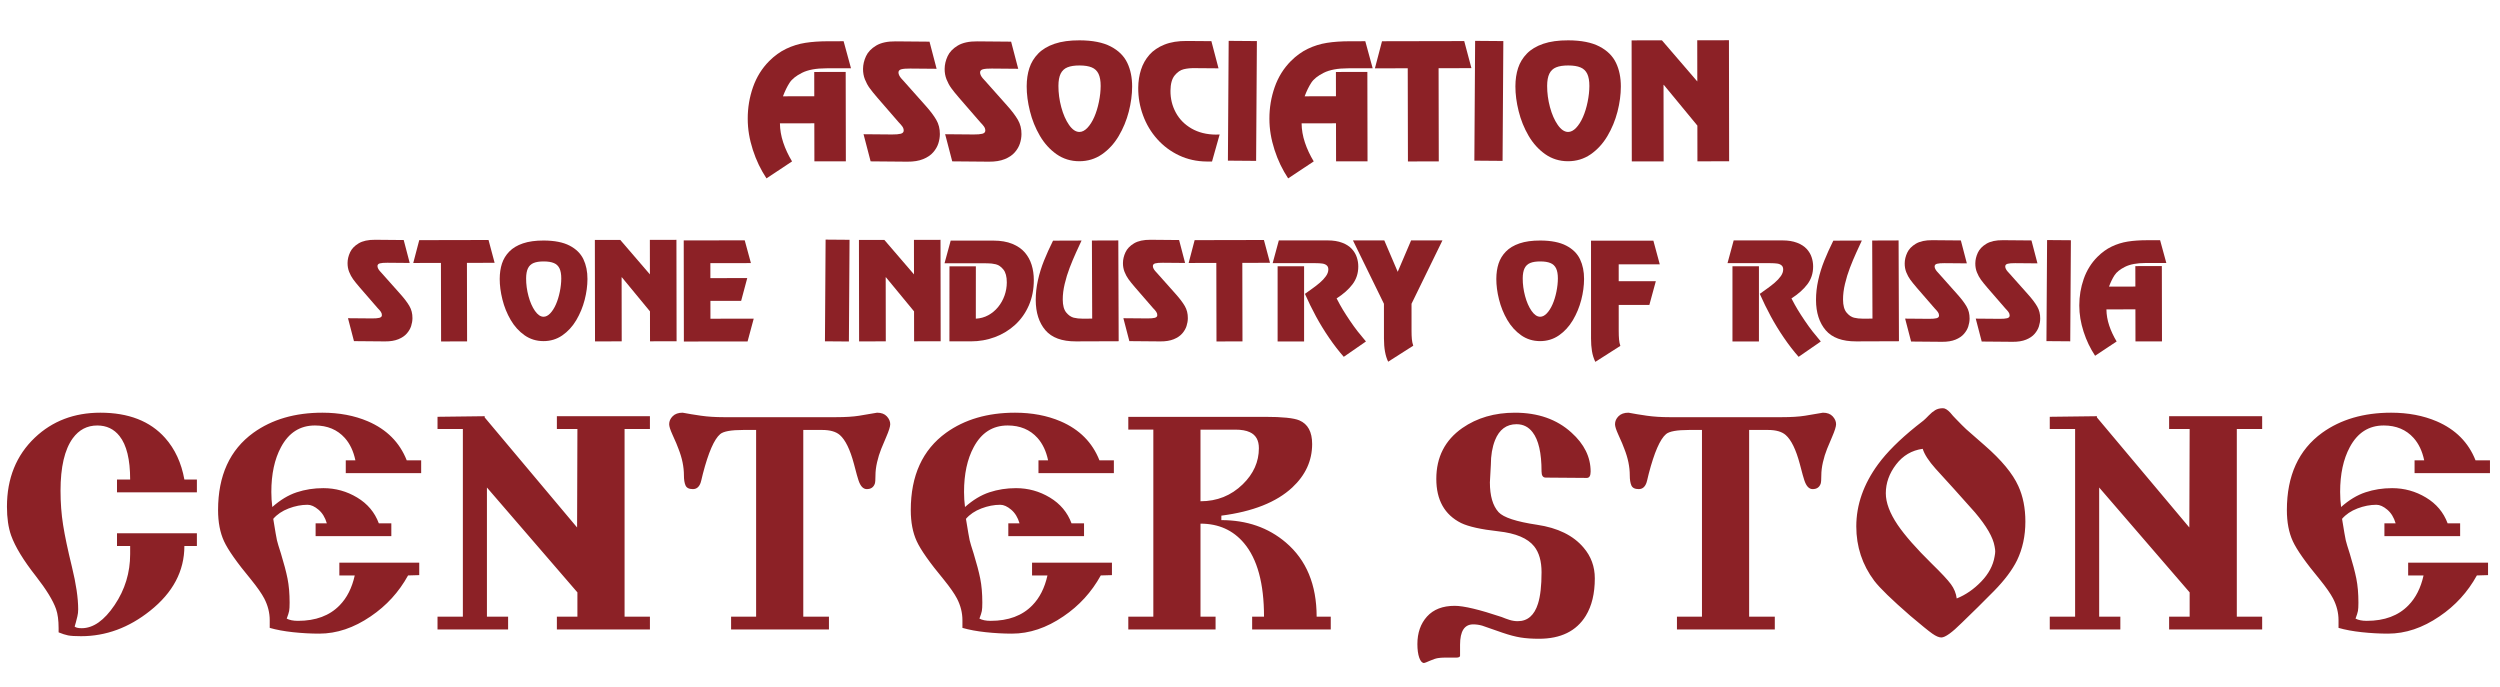
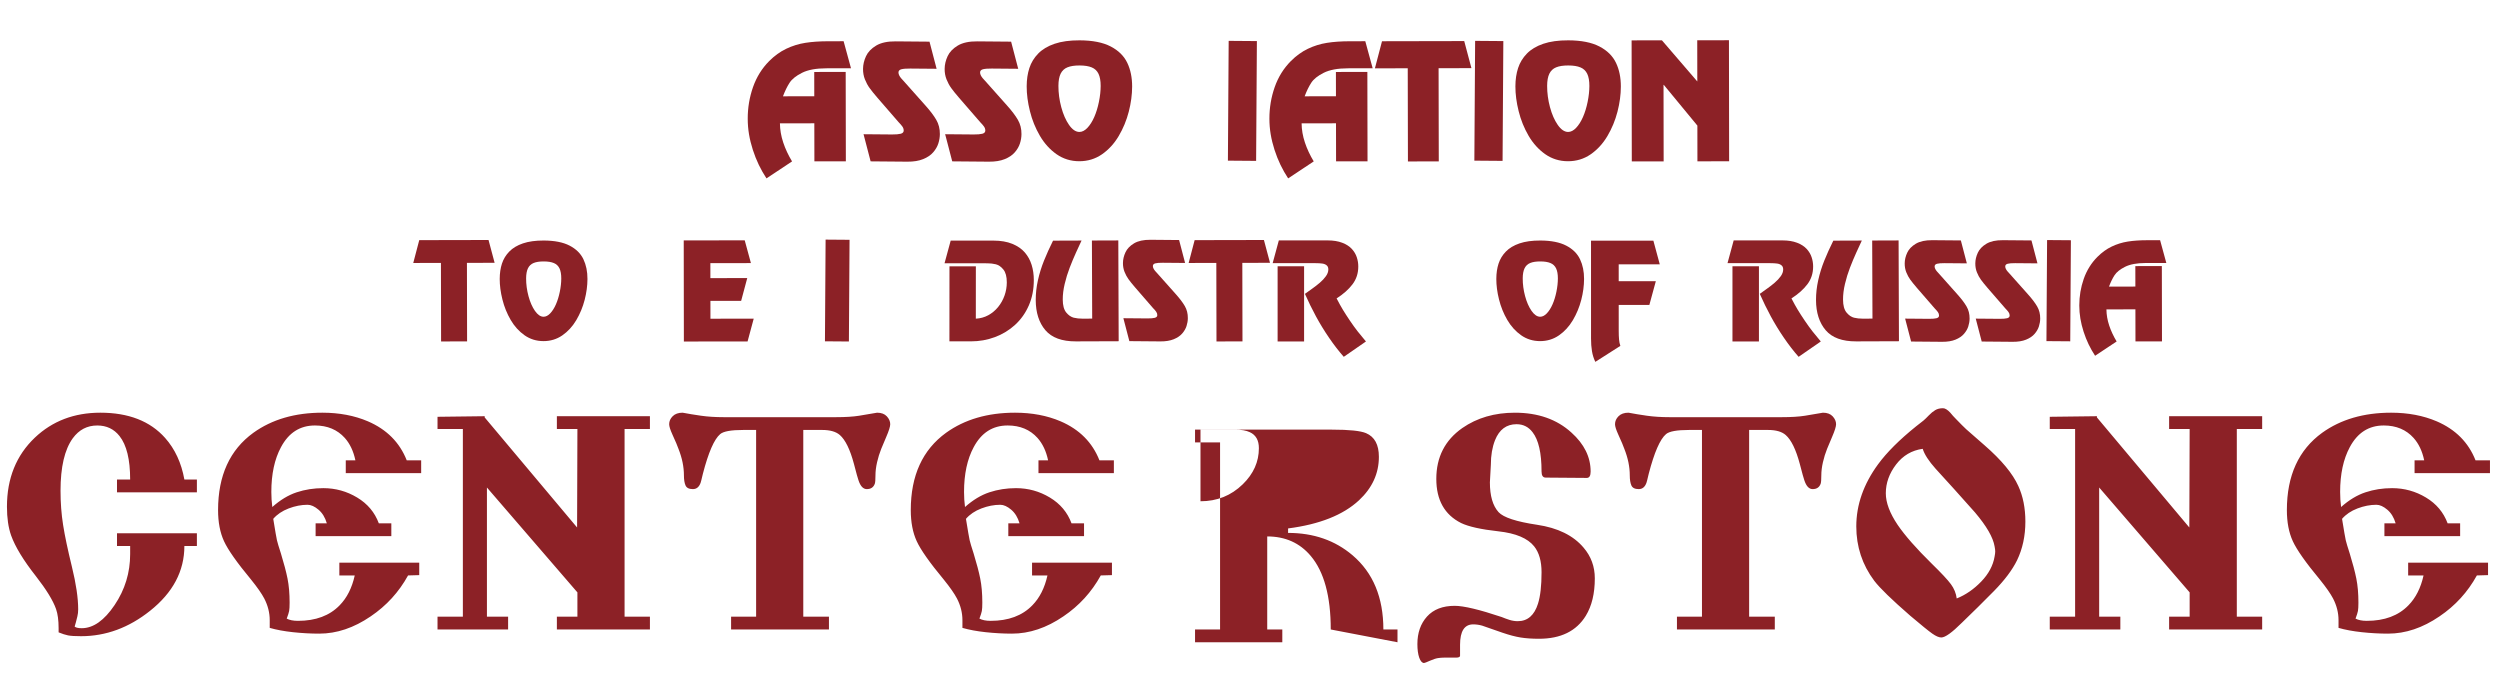
<svg xmlns="http://www.w3.org/2000/svg" xml:space="preserve" width="120mm" height="33mm" version="1.1" style="shape-rendering:geometricPrecision; text-rendering:geometricPrecision; image-rendering:optimizeQuality; fill-rule:evenodd; clip-rule:evenodd" viewBox="0 0 12000 3300">
  <defs>
    <style type="text/css"> .fil0 {fill:#8C2126;fill-rule:nonzero} </style>
  </defs>
  <g id="Слой_x0020_1">
    <g id="_2380039475040">
      <path class="fil0" d="M7966.89 1268.83l-197.11 0.05 0.03 80.98 178.13 -0.04 -30.98 113.75 -147.13 0.04 0.03 124.66c0,16.17 0.52,29.78 1.55,41.12 0.93,11.22 3.11,21.53 6.29,30.79l-120.12 76.7c-7.93,-16.28 -13.3,-33.49 -16.18,-51.62 -2.99,-18.14 -4.44,-38.02 -4.45,-59.76l-0.1 -470.35 299.31 -0.06 30.73 113.74z" />
      <path class="fil0" d="M7182.37 1337.91c0.09,-26.69 3.65,-50.94 10.71,-72.62 7.13,-21.76 18.8,-40.97 35.18,-57.8 16.38,-16.85 38.23,-29.9 65.5,-39.23 27.3,-9.26 60.54,-13.87 99.77,-13.74 51.79,0.17 93.27,8.31 124.46,24.55 31.18,16.24 53.19,38.09 66.21,65.5 13.04,27.41 19.43,58.94 19.32,94.68 -0.1,32.28 -4.55,65.66 -13.44,100.15 -8.88,34.51 -22.29,67.03 -40.21,97.35 -18.01,30.31 -40.37,54.67 -67.11,73.17 -26.77,18.42 -57.1,27.56 -90.78,27.45 -33.69,-0.11 -63.82,-9.46 -90.37,-28.03 -26.56,-18.68 -48.74,-43.16 -66.56,-73.6 -17.76,-30.44 -31.04,-63.22 -39.69,-98.16 -8.77,-34.93 -13.1,-68.17 -12.99,-99.67zm295.43 -1.22c0.06,-20.28 -2.82,-36.43 -8.53,-48.43 -5.8,-12.01 -14.76,-20.51 -26.9,-25.55 -12.16,-5.14 -28.37,-7.75 -48.67,-7.8 -20.28,-0.07 -36.51,2.42 -48.7,7.48 -12.18,4.96 -21.17,13.41 -27.06,25.39 -5.79,11.97 -8.78,28.07 -8.85,48.36 -0.09,28.31 3.7,56.81 11.34,85.25 7.63,28.5 18.06,52.12 31.01,70.84 13.05,18.73 26.89,28.12 41.41,28.17 10.85,0.02 21.53,-5.42 31.86,-16.22 10.31,-10.83 19.51,-25.23 27.4,-43.14 7.89,-17.9 14.09,-38.15 18.68,-60.6 4.6,-22.43 6.93,-43.65 7.01,-63.75z" />
-       <path class="fil0" d="M6775.33 1458.12l0.05 129.31c0.01,16.2 0.52,29.7 1.56,40.53 0.94,10.93 3.22,21.35 6.62,31.45l-120.31 76.77c-13.51,-27.21 -20.24,-64.34 -20.25,-111.46l-0.08 -166.53 -148.72 -304.13 150.44 -0.07 64.42 150.72 64.28 -150.78 150.45 -0.06 -148.46 304.25z" />
      <polygon class="fil0" points="8442.89,1639.08 8315.81,1639.07 8315.83,1277.92 8442.91,1277.92 " />
      <path class="fil0" d="M8555.66 1153.93c27.31,0 50.67,3.77 70.06,11.19 19.4,7.43 34.73,17.22 46.02,29.4 11.19,12.18 19.2,25.54 24.05,40.18 4.84,14.55 7.22,29.4 7.22,44.54 0,32.86 -9.41,61.46 -28.12,85.9 -18.7,24.55 -44.05,46.91 -75.92,67.2 10.99,21.28 20.99,39.31 30,54.24 9,14.86 20.08,32.07 33.34,51.77 13.27,19.6 25.74,37.02 37.6,52.15 11.98,15.15 25.25,31.38 39.89,48.61l-106.4 73.62c-24.16,-27.41 -47.71,-57.9 -70.56,-91.35 -22.96,-33.46 -43.84,-67.7 -62.84,-102.64 -18.9,-35.04 -36.61,-71.07 -53.04,-108.19 12.17,-8.91 24.15,-17.52 35.84,-25.72 11.76,-8.22 23.54,-17.42 35.62,-27.72 11.97,-10.18 21.77,-20.78 29.4,-31.56 7.63,-10.79 11.48,-21.58 11.48,-32.17 0,-8.91 -2.77,-15.64 -8.31,-19.99 -5.44,-4.45 -12.57,-7.32 -21.29,-8.42 -8.7,-1.18 -19.29,-1.78 -31.66,-1.78l-205.96 -0.01 29.6 -109.27 233.98 0.02z" />
      <path class="fil0" d="M5369.63 1637.91l-205.31 0.73c-66.91,0.23 -115.74,-17.65 -146.47,-53.67 -30.63,-36.12 -46.11,-84.23 -46.32,-144.63 -0.11,-31.39 3.43,-63.29 10.62,-95.49 7.19,-32.2 16.94,-63.53 29.19,-93.97 12.21,-30.35 26.62,-62.28 43.28,-95.71l136.81 -0.49c-7.26,15.62 -16.16,35 -26.75,58.13 -10.48,23.04 -20.56,47.16 -30.24,72.38 -9.68,25.19 -17.69,51.09 -23.91,77.66 -6.32,26.47 -9.38,51.65 -9.3,75.35 0.1,27.73 5.69,48.34 16.71,61.83 11.1,13.48 23.07,21.72 36.11,24.94 13.04,3.1 26.66,4.64 40.98,4.59l47.48 -0.17 -1.34 -374.89 126.73 -0.45 1.73 483.86z" />
      <path class="fil0" d="M4557.22 1638.46l0.23 -360.02 126.68 0.09 -0.16 251.08c21.61,-1.17 41.45,-6.58 59.6,-16.44 18.06,-9.85 33.86,-22.96 47.28,-39.33 13.33,-16.38 23.7,-34.81 30.92,-55.23 7.21,-20.41 10.88,-41.43 10.89,-63.05 0.02,-27.71 -5.49,-48.33 -16.44,-61.86 -10.94,-13.53 -23.07,-21.82 -36.09,-25.08 -13.13,-3.17 -26.84,-4.76 -41.04,-4.76l-205.31 -0.13 29.56 -108.9 205.61 0.12c34.74,0.03 64.62,5.18 89.77,15.35 25.15,10.28 45.18,24.01 60.15,41.28 14.89,17.27 25.94,37.12 32.92,59.72 7,22.48 10.53,46.95 10.52,73.11 -0.03,44.68 -8.05,85.33 -23.95,121.72 -15.91,36.4 -37.83,67.37 -65.87,93 -27.93,25.63 -60.21,45.25 -96.73,58.94 -36.6,13.7 -75.08,20.48 -115.53,20.45l-103.01 -0.06z" />
      <polygon class="fil0" points="3604.41,1262.85 3409.77,1263.13 3409.86,1334.99 3586.78,1334.76 3557.53,1444.09 3410.03,1444.28 3410.13,1529.83 3617.84,1529.54 3588.39,1638.88 3282.58,1639.3 3281.91,1153.99 3574.66,1153.59 " />
      <polygon class="fil0" points="8299.84,774.11 8147.64,774.33 8147.39,602.83 7986.36,407.49 7984.94,407.5 7985.51,774.58 7832.6,774.82 7831.71,193.8 7977.26,193.58 8147.06,391.02 8146.76,193.31 8298.96,193.08 " />
      <polygon class="fil0" points="7062.88,327.08 6905.24,327.41 6906.14,774.65 6758.06,774.97 6757.17,327.71 6599.54,328.05 6633.65,197.97 7028.26,197.15 " />
      <polygon class="fil0" points="6029.39,772.21 5893.95,771.14 5897.64,196.12 6033.06,197.2 " />
-       <path class="fil0" d="M5817.74 775.45l-25.82 -0.2c-47.5,-0.37 -91.51,-10.14 -132.04,-29.2 -40.64,-19.06 -75.68,-45.26 -105.35,-78.5 -29.69,-33.23 -52.37,-71.25 -67.96,-114.03 -15.69,-42.68 -23.37,-86.82 -23.02,-132.43 0.25,-30.67 4.7,-59.39 13.29,-86.43 8.58,-26.93 22.08,-50.86 40.39,-71.71 18.32,-20.72 42.49,-37.15 72.42,-48.94 29.9,-11.91 65.55,-17.66 106.92,-17.33l118.11 0.92 34.23 130.41 -118.23 -0.93c-16.97,-0.13 -33.25,1.62 -48.84,5.27 -15.59,3.78 -30.04,13.57 -43.25,29.61 -13.22,16.05 -20,40.64 -20.26,73.76 -0.29,37.59 8.15,72.43 25.47,104.4 17.21,32.08 42.46,57.63 75.67,76.86 33.22,19.11 72.39,28.85 117.17,29.19 3.07,-0.2 5.79,-0.3 8.14,-0.4 2.49,-0.11 5.67,-0.19 9.56,-0.17l-36.6 129.85z" />
      <path class="fil0" d="M4495.72 330.17l-127.01 -1.11c-19.07,-0.16 -33.2,1.01 -42.29,3.41 -9.09,2.51 -13.72,7.53 -13.79,15.05 -0.03,4.6 1.09,9.33 3.52,14.17 2.32,4.84 5.46,9.45 9.31,13.96 3.83,4.4 7.57,8.55 11.31,12.47l104.67 117.56c23.2,25.87 40.77,48.97 52.49,69.2 11.83,20.23 17.64,43.24 17.4,69.02 -0.13,14.95 -2.61,29.76 -7.33,44.55 -4.71,14.79 -12.85,28.96 -24.5,42.39 -11.54,13.56 -27.77,24.48 -48.43,32.89 -20.56,8.42 -46.03,12.55 -76.16,12.28l-175.95 -1.53 -33.95 -130.24 136.77 1.19c18.13,0.16 32.03,-1.01 41.58,-3.41 9.57,-2.51 14.31,-7.52 14.38,-15.06 0.07,-7.19 -2.12,-13.8 -6.41,-19.71 -4.32,-6.04 -10.25,-13.04 -18.07,-20.88l-101.28 -116.82c-16.55,-19.22 -29.24,-34.87 -37.95,-47.07 -8.73,-12.08 -16.26,-26.03 -22.48,-41.64 -6.1,-15.47 -9.14,-32.32 -8.97,-50.21 0.16,-20.49 4.94,-40.81 14.29,-60.97 9.36,-20.16 25.64,-37.09 48.71,-50.91 23.19,-13.8 54.33,-20.59 93.65,-20.24l162.42 1.42 34.07 130.24z" />
      <path class="fil0" d="M4060.06 774.27l-150.98 0.28 -0.33 -182.74 -165.1 0.31c0.29,30.33 5.53,60.89 15.81,91.8 10.28,30.92 24.46,61.11 42.38,90.82l-122.73 81.48c-13.55,-20.55 -25.82,-42.29 -36.81,-64.85 -10.85,-22.55 -20.42,-46.63 -28.7,-72.25 -8.17,-25.63 -14.33,-50.54 -18.36,-74.75 -4.05,-24.22 -6.09,-49.15 -6.14,-74.54 -0.1,-52.68 8.39,-103.14 25.36,-151.74 17.07,-48.47 42.98,-90.15 77.83,-125.14 25.25,-25.33 52.49,-45 81.74,-58.93 29.26,-13.93 59.68,-23.4 91.55,-28.4 31.73,-5 68.29,-7.53 109.69,-7.61l74.08 -0.13 35.4 129.75 -118.64 0.21c-49.16,0.09 -87.94,7.34 -116.37,21.62 -28.56,14.28 -48.51,30.31 -59.89,47.96 -11.49,17.66 -22.03,39.32 -31.63,64.85l150.28 -0.28 -0.21 -116.52 150.98 -0.28 0.79 429.08z" />
-       <path class="fil0" d="M945.06 2363.09l-383.48 0 0 -61.39 63.15 0c0,-96.18 -16.95,-165.76 -51.08,-208.73 -26.7,-33.77 -62.38,-50.65 -106.78,-50.65 -48.51,0 -87.53,20.46 -117.56,61.39 -39.27,54.23 -58.78,138.13 -58.78,251.71 0,57.3 4.11,112.04 12.33,164.22 8.21,52.18 22.33,119.21 42.35,201.06 20.02,81.86 30.03,149.9 30.03,204.13 0,12.28 -1.29,23.53 -3.85,33.77 -2.57,10.23 -4.88,19.44 -6.93,27.62l-6.16 21.49c6.16,5.11 17.45,7.67 33.88,7.67 55.44,0 108.06,-37.09 157.85,-111.02 49.8,-73.92 74.7,-155.52 74.7,-244.8 0,-17.65 0,-30.44 0,-38.62l-63.15 0 0 -61.39 383.48 0 0 61.39 -60.07 0c0,120.22 -54.92,223.82 -164.78,311.05 -101.64,81.09 -212.01,121.76 -331.11,121.76 -28.75,0 -49.54,-1.28 -62.37,-3.83 -12.84,-2.56 -27.98,-7.42 -45.43,-14.59l0 -19.95c0,-37.86 -4.11,-68.55 -12.33,-92.09 -14.37,-40.92 -46.71,-93.62 -97.02,-158.08 -59.55,-75.72 -99.08,-140.69 -118.58,-194.92 -13.35,-37.86 -20.02,-83.9 -20.02,-138.13 0,-136.09 44.66,-246.59 133.98,-331.52 84.19,-79.81 188.91,-119.71 314.17,-119.71 135.53,0 239.22,40.41 311.09,121.25 47.23,53.2 78.03,119.71 92.4,199.52l60.07 0 0 61.39zm569.81 148.88l53.91 0c-8.22,-28.14 -21.56,-49.88 -40.05,-65.49 -18.48,-15.6 -35.93,-23.53 -52.36,-23.53 -29.77,0 -60.06,5.88 -90.86,17.65 -30.8,11.77 -55.44,28.39 -73.92,49.88 9.24,57.04 15.14,91.32 17.71,102.58 2.56,11.25 8.98,32.48 19.25,64.2 14.37,46.81 24.9,86.97 31.57,119.97 6.67,33.26 10.01,71.88 10.01,115.63 0,18.41 -0.77,31.71 -2.31,39.9 -1.54,8.18 -5.39,20.21 -11.55,36.58 13.35,7.16 31.31,10.74 53.9,10.74 85.22,0 151.95,-24.81 200.21,-74.69 34.91,-35.56 59.03,-83.39 72.38,-143.25l-73.92 0 0 -61.39 383.47 0 0 59.85 -53.64 1.54c-43.9,79.81 -103.7,145.3 -179.42,196.46 -80.85,55.25 -162.99,82.87 -246.92,82.87 -40.81,0 -82.91,-2.3 -125.77,-6.9 -42.87,-4.61 -80.09,-11.51 -111.91,-20.72 0,-16.37 0,-28.65 0,-36.84 0,-35.81 -8.73,-70.34 -26.18,-104.11 -12.32,-23.53 -33.37,-53.72 -63.15,-90.55 -67.76,-81.6 -111.14,-143.25 -130.13,-184.69 -18.99,-41.18 -28.49,-91.06 -28.49,-149.39 0,-165.5 56.47,-289.05 169.4,-370.91 89.33,-64.2 199.7,-96.43 331.12,-96.43 81.11,0 154,13.81 218.68,41.44 90.35,38.88 152.47,101.29 186.35,187.24l69.3 0 0 61.39 -361.91 0 0 -61.39 46.2 0c-9.24,-44 -26.18,-79.81 -50.82,-107.43 -35.94,-39.91 -83.68,-59.86 -143.22,-59.86 -71.87,0 -126.29,34.79 -163.25,104.36 -30.8,57.3 -46.2,128.93 -46.2,214.88 0,24.55 1.54,48.6 4.62,72.13 37.99,-33.76 77,-57.3 117.04,-70.6 40.04,-13.3 82.65,-19.95 127.83,-19.95 58.52,0 112.68,15.09 162.47,45.02 49.8,29.93 84.45,71.11 103.95,123.81l60.07 0 0 61.39 -363.46 0 0 -61.39zm811.61 -508.28l443.53 528.23 1.55 -472.72 -98.57 0 0 -61.39 446.62 0 0 61.39 -121.67 0 0 900.93 121.67 0 0 61.39 -446.62 0 0 -61.39 98.57 0 0 -116.65 -434.3 -503.41 0 620.06 101.64 0 0 61.39 -338.81 0 0 -61.39 121.67 0 0 -900.93 -121.67 0 0 -58.58 226.39 -2.81 0 5.88zm1302.88 956.44l0 -896.32 -61.6 0c-58.52,0 -95.48,6.65 -110.88,19.95 -28.75,24.3 -56.47,87.99 -83.16,190.83 -6.16,26.34 -9.76,40.67 -10.78,42.71 -7.19,20.21 -19.51,30.44 -36.97,30.44 -18.48,0 -30.28,-5.88 -35.42,-17.65 -5.13,-11.76 -7.7,-27.88 -7.7,-48.34 0,-40.93 -8.73,-83.39 -26.18,-127.39 -4.11,-12.28 -13.86,-35.3 -29.26,-69.07 -10.27,-22.51 -15.4,-38.88 -15.4,-49.11 0,-14.33 5.65,-27.12 16.94,-38.37 11.29,-11.26 27.21,-16.88 47.74,-16.88 26.7,5.11 56.21,9.97 88.55,14.58 32.35,4.6 68.54,6.9 108.58,6.9l52.36 0 434.29 0 52.37 0c45.17,0 82.13,-2.3 110.88,-6.9 28.75,-4.61 57.49,-9.47 86.24,-14.58 20.54,0 36.19,5.88 46.97,17.65 10.78,11.76 16.17,24.3 16.17,37.6 0,11.25 -6.41,31.72 -19.25,61.39 -12.83,29.67 -20.79,48.6 -23.87,56.79 -8.21,20.46 -14.88,41.95 -20.02,64.46 -5.13,22.51 -7.7,43.49 -7.7,62.93 0,20.46 -1.02,33.76 -3.08,39.9 -6.16,17.4 -18.99,26.09 -38.5,26.09 -17.45,0 -30.8,-14.32 -40.04,-42.71 -3.08,-8.19 -10.27,-34.03 -21.56,-77.77 -18.48,-69.32 -41.07,-115.62 -67.76,-139.15 -18.48,-16.12 -46.72,-24.3 -84.71,-24.3l-27.72 0 -63.14 0 0 896.32 123.21 0 0 61.39 -469.72 0 0 -61.39 120.12 0zm1210.48 -448.16l53.9 0c-8.21,-28.14 -21.56,-49.88 -40.04,-65.49 -18.48,-15.6 -35.93,-23.53 -52.36,-23.53 -29.77,0 -60.06,5.88 -90.86,17.65 -30.8,11.77 -55.44,28.39 -73.92,49.88 9.24,57.04 15.14,91.32 17.71,102.58 2.56,11.25 8.98,32.48 19.25,64.2 14.37,46.81 24.9,86.97 31.57,119.97 6.67,33.26 10.01,71.88 10.01,115.63 0,18.41 -0.77,31.71 -2.31,39.9 -1.54,8.18 -5.39,20.21 -11.55,36.58 13.35,7.16 31.31,10.74 53.9,10.74 85.22,0 151.95,-24.81 200.21,-74.69 34.9,-35.56 59.03,-83.39 72.38,-143.25l-73.92 0 0 -61.39 383.47 0 0 59.85 -53.65 1.54c-43.89,79.81 -103.69,145.3 -179.41,196.46 -80.85,55.25 -162.99,82.87 -246.92,82.87 -40.81,0 -82.91,-2.3 -125.77,-6.9 -42.87,-4.61 -80.09,-11.51 -111.91,-20.72 0,-16.37 0,-28.65 0,-36.84 0,-35.81 -8.73,-70.34 -26.18,-104.11 -12.33,-23.53 -33.37,-53.72 -63.15,-90.55 -67.76,-81.6 -111.14,-143.25 -130.13,-184.69 -18.99,-41.18 -28.49,-91.06 -28.49,-149.39 0,-165.5 56.47,-289.05 169.4,-370.91 89.33,-64.2 199.7,-96.43 331.11,-96.43 81.11,0 154.01,13.81 218.69,41.44 90.35,38.88 152.47,101.29 186.35,187.24l69.3 0 0 61.39 -361.91 0 0 -61.39 46.2 0c-9.24,-44 -26.18,-79.81 -50.82,-107.43 -35.94,-39.91 -83.68,-59.86 -143.23,-59.86 -71.87,0 -126.28,34.79 -163.24,104.36 -30.8,57.3 -46.2,128.93 -46.2,214.88 0,24.55 1.54,48.6 4.62,72.13 37.98,-33.76 77,-57.3 117.04,-70.6 40.04,-13.3 82.65,-19.95 127.82,-19.95 58.53,0 112.68,15.09 162.48,45.02 49.79,29.93 84.45,71.11 103.95,123.81l60.07 0 0 61.39 -363.46 0 0 -61.39zm1547.75 509.55l-377.31 0 0 -61.39 56.98 0c0,-159.62 -32.08,-277.29 -95.99,-353 -52.62,-62.42 -122.18,-93.63 -208.94,-93.63l0 446.63 72.39 0 0 61.39 -418.9 0 0 -61.39 120.13 0 0 -897.86 -120.13 0 0 -61.39 657.6 0c82.14,0 136.55,5.63 163.25,16.88 41.07,17.4 61.6,55.25 61.6,113.58 0,79.81 -31.83,149.38 -95.48,208.73 -75.98,70.6 -189.43,115.62 -340.35,135.06l0 21.49c122.17,0 225.36,35.81 309.55,107.44 98.56,83.9 147.84,202.59 147.84,356.07l67.76 0 0 61.39zm-344.97 -870.23c0,-37.86 -14.37,-63.44 -43.38,-76.74 -17.45,-8.19 -40.81,-12.28 -69.55,-12.28l-167.36 0 0 343.8c79.57,0 147.08,-27.12 202.78,-81.35 51.59,-50.13 77.51,-107.95 77.51,-173.43zm1573.93 142.74l-197.12 -1.54c-13.35,0 -20.02,-9.72 -20.02,-29.16 0,-89.02 -14.38,-151.95 -43.12,-188.78 -19.51,-25.58 -45.18,-38.37 -77.01,-38.37 -48.25,0 -82.65,25.58 -103.18,76.74 -13.35,33.76 -20.02,73.16 -20.02,118.18l-4.62 84.41c0,64.46 13.86,112.04 41.58,142.74 23.61,25.58 85.21,45.79 184.81,60.62 99.59,14.84 174.02,51.42 223.3,109.74 35.94,41.95 53.9,91.07 53.9,147.34 0,72.65 -14.37,132.51 -43.12,179.57 -45.17,73.68 -120.12,110.51 -224.84,110.51 -33.89,0 -63.4,-2.05 -88.56,-6.14 -25.15,-4.09 -54.16,-11.77 -87.01,-23.02 -32.85,-11.26 -65.2,-22.51 -97.02,-33.77 -14.38,-4.09 -28.75,-6.13 -43.13,-6.13 -42.09,0 -63.14,32.74 -63.14,97.97l0 52.69c0,5.88 -6.67,8.95 -19.76,8.95 -4.11,0 -12.84,0 -26.44,0 -13.6,0 -24.13,0 -31.06,0 -9.24,0 -18.73,0.77 -29,2.31 -10.01,1.53 -22.84,5.88 -38.76,12.79 -15.66,7.16 -24.9,10.48 -27.98,10.74 -8.98,-0.26 -16.68,-8.44 -22.84,-25.32 -5.9,-16.89 -8.98,-38.63 -8.98,-65.23 0,-54.23 15.4,-98.23 46.2,-132.51 31.06,-34.27 75.2,-51.41 132.96,-51.41 43.12,0 118.32,17.9 225.36,53.71 12.32,5.12 24.89,9.73 37.73,13.82 13.09,4.09 26.18,6.14 39.53,6.14 47.22,0 79.82,-28.14 97.28,-84.42 11.29,-35.81 16.94,-85.95 16.94,-150.41 0,-53.2 -11.81,-94.64 -35.43,-124.32 -31.05,-38.88 -88.03,-62.92 -171.45,-72.13 -83.42,-9.21 -143.23,-22.51 -179.42,-39.91 -79.31,-39.9 -118.84,-110.5 -118.84,-211.8 0,-104.37 41.58,-185.71 124.74,-244.03 70.85,-49.12 155.04,-73.67 252.57,-73.67 110.89,0 201.24,31.72 271.05,95.16 61.6,55.25 92.4,117.66 92.4,187.24 0,20.46 -6.16,30.7 -18.48,30.7zm552.88 666.1l0 -896.32 -61.6 0c-58.52,0 -95.48,6.65 -110.88,19.95 -28.75,24.3 -56.47,87.99 -83.17,190.83 -6.16,26.34 -9.75,40.67 -10.78,42.71 -7.18,20.21 -19.51,30.44 -36.96,30.44 -18.48,0 -30.29,-5.88 -35.42,-17.65 -5.13,-11.76 -7.7,-27.88 -7.7,-48.34 0,-40.93 -8.73,-83.39 -26.18,-127.39 -4.11,-12.28 -13.86,-35.3 -29.26,-69.07 -10.27,-22.51 -15.4,-38.88 -15.4,-49.11 0,-14.33 5.64,-27.12 16.94,-38.37 11.29,-11.26 27.21,-16.88 47.74,-16.88 26.69,5.11 56.21,9.97 88.55,14.58 32.34,4.6 68.53,6.9 108.58,6.9l52.36 0 434.29 0 52.36 0c45.18,0 82.14,-2.3 110.89,-6.9 28.75,-4.61 57.49,-9.47 86.24,-14.58 20.53,0 36.19,5.88 46.97,17.65 10.78,11.76 16.17,24.3 16.17,37.6 0,11.25 -6.41,31.72 -19.25,61.39 -12.83,29.67 -20.79,48.6 -23.87,56.79 -8.21,20.46 -14.89,41.95 -20.02,64.46 -5.13,22.51 -7.7,43.49 -7.7,62.93 0,20.46 -1.03,33.76 -3.08,39.9 -6.16,17.4 -18.99,26.09 -38.5,26.09 -17.45,0 -30.8,-14.32 -40.04,-42.71 -3.08,-8.19 -10.27,-34.03 -21.56,-77.77 -18.48,-69.32 -41.07,-115.62 -67.77,-139.15 -18.48,-16.12 -46.71,-24.3 -84.7,-24.3l-27.72 0 -63.14 0 0 896.32 123.2 0 0 61.39 -469.71 0 0 -61.39 120.12 0zm1156.58 -1000.69c10.27,0 22.07,7.16 35.42,21.49 8.21,10.23 16.94,19.95 26.18,29.16 22.59,23.53 39.27,40.16 50.05,50.13 10.78,9.73 40.3,35.56 88.56,77.51 81.11,70.6 135.01,135.83 161.7,195.18 22.59,49.11 33.88,106.15 33.88,170.62 0,68.55 -13.34,130.71 -40.04,185.96 -22.59,46.05 -59.29,94.91 -110.11,146.83 -50.82,51.67 -102.42,102.58 -154.78,152.97 -47.23,47.07 -80.08,70.6 -98.56,70.6 -11.3,0 -25.67,-6.14 -43.12,-18.42 -17.46,-12.27 -52.88,-40.92 -106.27,-86.2 -88.29,-76.74 -145.79,-132.5 -172.48,-167.55 -57.5,-76.74 -86.24,-163.71 -86.24,-261.17 0,-103.34 34.9,-202.85 104.72,-298.26 42.09,-57.3 102.67,-117.67 181.73,-181.37 17.45,-13.3 29.51,-22.76 36.19,-28.39 6.67,-5.63 15.14,-13.81 25.41,-24.56 10.26,-10.74 20.53,-19.18 30.8,-25.32 10.27,-6.14 22.58,-9.21 36.96,-9.21zm-97.02 194.92c-52.37,7.16 -94.97,32.23 -127.83,75.2 -32.85,42.98 -49.28,89.02 -49.28,138.14 0,45.02 18.99,95.67 56.98,151.94 34.91,51.16 89.33,113.07 163.25,185.71 46.2,45.02 77,78.02 92.4,99 15.4,20.97 24.64,43.74 27.72,68.3 43.12,-17.4 82.39,-44.51 117.82,-81.35 35.42,-36.83 56.72,-76.74 63.91,-119.71 2.05,-10.24 3.08,-18.42 3.08,-24.56 0,-6.14 -1.03,-14.32 -3.08,-24.56 -7.19,-42.97 -38.5,-97.2 -93.95,-162.69 -44.14,-49.11 -77.51,-86.46 -100.1,-112.04 -56.47,-61.39 -86.24,-94.13 -89.32,-98.22 -32.86,-36.84 -53.39,-68.56 -61.6,-95.16zm836.24 -150.67l443.54 528.23 1.54 -472.72 -98.57 0 0 -61.39 446.62 0 0 61.39 -121.66 0 0 900.93 121.66 0 0 61.39 -446.62 0 0 -61.39 98.57 0 0 -116.65 -434.29 -503.41 0 620.06 101.64 0 0 61.39 -338.81 0 0 -61.39 121.66 0 0 -900.93 -121.66 0 0 -58.58 226.38 -2.81 0 5.88zm1379.89 508.28l53.9 0c-8.21,-28.14 -21.56,-49.88 -40.04,-65.49 -18.48,-15.6 -35.93,-23.53 -52.36,-23.53 -29.78,0 -60.06,5.88 -90.86,17.65 -30.81,11.77 -55.45,28.39 -73.93,49.88 9.24,57.04 15.15,91.32 17.71,102.58 2.57,11.25 8.99,32.48 19.25,64.2 14.38,46.81 24.9,86.97 31.57,119.97 6.68,33.26 10.01,71.88 10.01,115.63 0,18.41 -0.77,31.71 -2.31,39.9 -1.53,8.18 -5.39,20.21 -11.54,36.58 13.34,7.16 31.31,10.74 53.9,10.74 85.21,0 151.95,-24.81 200.2,-74.69 34.91,-35.56 59.04,-83.39 72.39,-143.25l-73.93 0 0 -61.39 383.48 0 0 59.85 -53.65 1.54c-43.89,79.81 -103.7,145.3 -179.42,196.46 -80.85,55.25 -162.98,82.87 -246.92,82.87 -40.81,0 -82.9,-2.3 -125.77,-6.9 -42.86,-4.61 -80.08,-11.51 -111.91,-20.72 0,-16.37 0,-28.65 0,-36.84 0,-35.81 -8.72,-70.34 -26.18,-104.11 -12.32,-23.53 -33.37,-53.72 -63.14,-90.55 -67.76,-81.6 -111.14,-143.25 -130.14,-184.69 -18.99,-41.18 -28.49,-91.06 -28.49,-149.39 0,-165.5 56.47,-289.05 169.41,-370.91 89.32,-64.2 199.69,-96.43 331.11,-96.43 81.11,0 154,13.81 218.69,41.44 90.35,38.88 152.46,101.29 186.34,187.24l69.31 0 0 61.39 -361.92 0 0 -61.39 46.21 0c-9.25,-44 -26.19,-79.81 -50.83,-107.43 -35.93,-39.91 -83.67,-59.86 -143.22,-59.86 -71.87,0 -126.28,34.79 -163.25,104.36 -30.8,57.3 -46.2,128.93 -46.2,214.88 0,24.55 1.54,48.6 4.62,72.13 37.99,-33.76 77,-57.3 117.05,-70.6 40.04,-13.3 82.65,-19.95 127.82,-19.95 58.52,0 112.68,15.09 162.48,45.02 49.79,29.93 84.44,71.11 103.95,123.81l60.06 0 0 61.39 -363.45 0 0 -61.39z" />
+       <path class="fil0" d="M945.06 2363.09l-383.48 0 0 -61.39 63.15 0c0,-96.18 -16.95,-165.76 -51.08,-208.73 -26.7,-33.77 -62.38,-50.65 -106.78,-50.65 -48.51,0 -87.53,20.46 -117.56,61.39 -39.27,54.23 -58.78,138.13 -58.78,251.71 0,57.3 4.11,112.04 12.33,164.22 8.21,52.18 22.33,119.21 42.35,201.06 20.02,81.86 30.03,149.9 30.03,204.13 0,12.28 -1.29,23.53 -3.85,33.77 -2.57,10.23 -4.88,19.44 -6.93,27.62l-6.16 21.49c6.16,5.11 17.45,7.67 33.88,7.67 55.44,0 108.06,-37.09 157.85,-111.02 49.8,-73.92 74.7,-155.52 74.7,-244.8 0,-17.65 0,-30.44 0,-38.62l-63.15 0 0 -61.39 383.48 0 0 61.39 -60.07 0c0,120.22 -54.92,223.82 -164.78,311.05 -101.64,81.09 -212.01,121.76 -331.11,121.76 -28.75,0 -49.54,-1.28 -62.37,-3.83 -12.84,-2.56 -27.98,-7.42 -45.43,-14.59l0 -19.95c0,-37.86 -4.11,-68.55 -12.33,-92.09 -14.37,-40.92 -46.71,-93.62 -97.02,-158.08 -59.55,-75.72 -99.08,-140.69 -118.58,-194.92 -13.35,-37.86 -20.02,-83.9 -20.02,-138.13 0,-136.09 44.66,-246.59 133.98,-331.52 84.19,-79.81 188.91,-119.71 314.17,-119.71 135.53,0 239.22,40.41 311.09,121.25 47.23,53.2 78.03,119.71 92.4,199.52l60.07 0 0 61.39zm569.81 148.88l53.91 0c-8.22,-28.14 -21.56,-49.88 -40.05,-65.49 -18.48,-15.6 -35.93,-23.53 -52.36,-23.53 -29.77,0 -60.06,5.88 -90.86,17.65 -30.8,11.77 -55.44,28.39 -73.92,49.88 9.24,57.04 15.14,91.32 17.71,102.58 2.56,11.25 8.98,32.48 19.25,64.2 14.37,46.81 24.9,86.97 31.57,119.97 6.67,33.26 10.01,71.88 10.01,115.63 0,18.41 -0.77,31.71 -2.31,39.9 -1.54,8.18 -5.39,20.21 -11.55,36.58 13.35,7.16 31.31,10.74 53.9,10.74 85.22,0 151.95,-24.81 200.21,-74.69 34.91,-35.56 59.03,-83.39 72.38,-143.25l-73.92 0 0 -61.39 383.47 0 0 59.85 -53.64 1.54c-43.9,79.81 -103.7,145.3 -179.42,196.46 -80.85,55.25 -162.99,82.87 -246.92,82.87 -40.81,0 -82.91,-2.3 -125.77,-6.9 -42.87,-4.61 -80.09,-11.51 -111.91,-20.72 0,-16.37 0,-28.65 0,-36.84 0,-35.81 -8.73,-70.34 -26.18,-104.11 -12.32,-23.53 -33.37,-53.72 -63.15,-90.55 -67.76,-81.6 -111.14,-143.25 -130.13,-184.69 -18.99,-41.18 -28.49,-91.06 -28.49,-149.39 0,-165.5 56.47,-289.05 169.4,-370.91 89.33,-64.2 199.7,-96.43 331.12,-96.43 81.11,0 154,13.81 218.68,41.44 90.35,38.88 152.47,101.29 186.35,187.24l69.3 0 0 61.39 -361.91 0 0 -61.39 46.2 0c-9.24,-44 -26.18,-79.81 -50.82,-107.43 -35.94,-39.91 -83.68,-59.86 -143.22,-59.86 -71.87,0 -126.29,34.79 -163.25,104.36 -30.8,57.3 -46.2,128.93 -46.2,214.88 0,24.55 1.54,48.6 4.62,72.13 37.99,-33.76 77,-57.3 117.04,-70.6 40.04,-13.3 82.65,-19.95 127.83,-19.95 58.52,0 112.68,15.09 162.47,45.02 49.8,29.93 84.45,71.11 103.95,123.81l60.07 0 0 61.39 -363.46 0 0 -61.39zm811.61 -508.28l443.53 528.23 1.55 -472.72 -98.57 0 0 -61.39 446.62 0 0 61.39 -121.67 0 0 900.93 121.67 0 0 61.39 -446.62 0 0 -61.39 98.57 0 0 -116.65 -434.3 -503.41 0 620.06 101.64 0 0 61.39 -338.81 0 0 -61.39 121.67 0 0 -900.93 -121.67 0 0 -58.58 226.39 -2.81 0 5.88zm1302.88 956.44l0 -896.32 -61.6 0c-58.52,0 -95.48,6.65 -110.88,19.95 -28.75,24.3 -56.47,87.99 -83.16,190.83 -6.16,26.34 -9.76,40.67 -10.78,42.71 -7.19,20.21 -19.51,30.44 -36.97,30.44 -18.48,0 -30.28,-5.88 -35.42,-17.65 -5.13,-11.76 -7.7,-27.88 -7.7,-48.34 0,-40.93 -8.73,-83.39 -26.18,-127.39 -4.11,-12.28 -13.86,-35.3 -29.26,-69.07 -10.27,-22.51 -15.4,-38.88 -15.4,-49.11 0,-14.33 5.65,-27.12 16.94,-38.37 11.29,-11.26 27.21,-16.88 47.74,-16.88 26.7,5.11 56.21,9.97 88.55,14.58 32.35,4.6 68.54,6.9 108.58,6.9l52.36 0 434.29 0 52.37 0c45.17,0 82.13,-2.3 110.88,-6.9 28.75,-4.61 57.49,-9.47 86.24,-14.58 20.54,0 36.19,5.88 46.97,17.65 10.78,11.76 16.17,24.3 16.17,37.6 0,11.25 -6.41,31.72 -19.25,61.39 -12.83,29.67 -20.79,48.6 -23.87,56.79 -8.21,20.46 -14.88,41.95 -20.02,64.46 -5.13,22.51 -7.7,43.49 -7.7,62.93 0,20.46 -1.02,33.76 -3.08,39.9 -6.16,17.4 -18.99,26.09 -38.5,26.09 -17.45,0 -30.8,-14.32 -40.04,-42.71 -3.08,-8.19 -10.27,-34.03 -21.56,-77.77 -18.48,-69.32 -41.07,-115.62 -67.76,-139.15 -18.48,-16.12 -46.72,-24.3 -84.71,-24.3l-27.72 0 -63.14 0 0 896.32 123.21 0 0 61.39 -469.72 0 0 -61.39 120.12 0zm1210.48 -448.16l53.9 0c-8.21,-28.14 -21.56,-49.88 -40.04,-65.49 -18.48,-15.6 -35.93,-23.53 -52.36,-23.53 -29.77,0 -60.06,5.88 -90.86,17.65 -30.8,11.77 -55.44,28.39 -73.92,49.88 9.24,57.04 15.14,91.32 17.71,102.58 2.56,11.25 8.98,32.48 19.25,64.2 14.37,46.81 24.9,86.97 31.57,119.97 6.67,33.26 10.01,71.88 10.01,115.63 0,18.41 -0.77,31.71 -2.31,39.9 -1.54,8.18 -5.39,20.21 -11.55,36.58 13.35,7.16 31.31,10.74 53.9,10.74 85.22,0 151.95,-24.81 200.21,-74.69 34.9,-35.56 59.03,-83.39 72.38,-143.25l-73.92 0 0 -61.39 383.47 0 0 59.85 -53.65 1.54c-43.89,79.81 -103.69,145.3 -179.41,196.46 -80.85,55.25 -162.99,82.87 -246.92,82.87 -40.81,0 -82.91,-2.3 -125.77,-6.9 -42.87,-4.61 -80.09,-11.51 -111.91,-20.72 0,-16.37 0,-28.65 0,-36.84 0,-35.81 -8.73,-70.34 -26.18,-104.11 -12.33,-23.53 -33.37,-53.72 -63.15,-90.55 -67.76,-81.6 -111.14,-143.25 -130.13,-184.69 -18.99,-41.18 -28.49,-91.06 -28.49,-149.39 0,-165.5 56.47,-289.05 169.4,-370.91 89.33,-64.2 199.7,-96.43 331.11,-96.43 81.11,0 154.01,13.81 218.69,41.44 90.35,38.88 152.47,101.29 186.35,187.24l69.3 0 0 61.39 -361.91 0 0 -61.39 46.2 0c-9.24,-44 -26.18,-79.81 -50.82,-107.43 -35.94,-39.91 -83.68,-59.86 -143.23,-59.86 -71.87,0 -126.28,34.79 -163.24,104.36 -30.8,57.3 -46.2,128.93 -46.2,214.88 0,24.55 1.54,48.6 4.62,72.13 37.98,-33.76 77,-57.3 117.04,-70.6 40.04,-13.3 82.65,-19.95 127.82,-19.95 58.53,0 112.68,15.09 162.48,45.02 49.79,29.93 84.45,71.11 103.95,123.81l60.07 0 0 61.39 -363.46 0 0 -61.39zm1547.75 509.55c0,-159.62 -32.08,-277.29 -95.99,-353 -52.62,-62.42 -122.18,-93.63 -208.94,-93.63l0 446.63 72.39 0 0 61.39 -418.9 0 0 -61.39 120.13 0 0 -897.86 -120.13 0 0 -61.39 657.6 0c82.14,0 136.55,5.63 163.25,16.88 41.07,17.4 61.6,55.25 61.6,113.58 0,79.81 -31.83,149.38 -95.48,208.73 -75.98,70.6 -189.43,115.62 -340.35,135.06l0 21.49c122.17,0 225.36,35.81 309.55,107.44 98.56,83.9 147.84,202.59 147.84,356.07l67.76 0 0 61.39zm-344.97 -870.23c0,-37.86 -14.37,-63.44 -43.38,-76.74 -17.45,-8.19 -40.81,-12.28 -69.55,-12.28l-167.36 0 0 343.8c79.57,0 147.08,-27.12 202.78,-81.35 51.59,-50.13 77.51,-107.95 77.51,-173.43zm1573.93 142.74l-197.12 -1.54c-13.35,0 -20.02,-9.72 -20.02,-29.16 0,-89.02 -14.38,-151.95 -43.12,-188.78 -19.51,-25.58 -45.18,-38.37 -77.01,-38.37 -48.25,0 -82.65,25.58 -103.18,76.74 -13.35,33.76 -20.02,73.16 -20.02,118.18l-4.62 84.41c0,64.46 13.86,112.04 41.58,142.74 23.61,25.58 85.21,45.79 184.81,60.62 99.59,14.84 174.02,51.42 223.3,109.74 35.94,41.95 53.9,91.07 53.9,147.34 0,72.65 -14.37,132.51 -43.12,179.57 -45.17,73.68 -120.12,110.51 -224.84,110.51 -33.89,0 -63.4,-2.05 -88.56,-6.14 -25.15,-4.09 -54.16,-11.77 -87.01,-23.02 -32.85,-11.26 -65.2,-22.51 -97.02,-33.77 -14.38,-4.09 -28.75,-6.13 -43.13,-6.13 -42.09,0 -63.14,32.74 -63.14,97.97l0 52.69c0,5.88 -6.67,8.95 -19.76,8.95 -4.11,0 -12.84,0 -26.44,0 -13.6,0 -24.13,0 -31.06,0 -9.24,0 -18.73,0.77 -29,2.31 -10.01,1.53 -22.84,5.88 -38.76,12.79 -15.66,7.16 -24.9,10.48 -27.98,10.74 -8.98,-0.26 -16.68,-8.44 -22.84,-25.32 -5.9,-16.89 -8.98,-38.63 -8.98,-65.23 0,-54.23 15.4,-98.23 46.2,-132.51 31.06,-34.27 75.2,-51.41 132.96,-51.41 43.12,0 118.32,17.9 225.36,53.71 12.32,5.12 24.89,9.73 37.73,13.82 13.09,4.09 26.18,6.14 39.53,6.14 47.22,0 79.82,-28.14 97.28,-84.42 11.29,-35.81 16.94,-85.95 16.94,-150.41 0,-53.2 -11.81,-94.64 -35.43,-124.32 -31.05,-38.88 -88.03,-62.92 -171.45,-72.13 -83.42,-9.21 -143.23,-22.51 -179.42,-39.91 -79.31,-39.9 -118.84,-110.5 -118.84,-211.8 0,-104.37 41.58,-185.71 124.74,-244.03 70.85,-49.12 155.04,-73.67 252.57,-73.67 110.89,0 201.24,31.72 271.05,95.16 61.6,55.25 92.4,117.66 92.4,187.24 0,20.46 -6.16,30.7 -18.48,30.7zm552.88 666.1l0 -896.32 -61.6 0c-58.52,0 -95.48,6.65 -110.88,19.95 -28.75,24.3 -56.47,87.99 -83.17,190.83 -6.16,26.34 -9.75,40.67 -10.78,42.71 -7.18,20.21 -19.51,30.44 -36.96,30.44 -18.48,0 -30.29,-5.88 -35.42,-17.65 -5.13,-11.76 -7.7,-27.88 -7.7,-48.34 0,-40.93 -8.73,-83.39 -26.18,-127.39 -4.11,-12.28 -13.86,-35.3 -29.26,-69.07 -10.27,-22.51 -15.4,-38.88 -15.4,-49.11 0,-14.33 5.64,-27.12 16.94,-38.37 11.29,-11.26 27.21,-16.88 47.74,-16.88 26.69,5.11 56.21,9.97 88.55,14.58 32.34,4.6 68.53,6.9 108.58,6.9l52.36 0 434.29 0 52.36 0c45.18,0 82.14,-2.3 110.89,-6.9 28.75,-4.61 57.49,-9.47 86.24,-14.58 20.53,0 36.19,5.88 46.97,17.65 10.78,11.76 16.17,24.3 16.17,37.6 0,11.25 -6.41,31.72 -19.25,61.39 -12.83,29.67 -20.79,48.6 -23.87,56.79 -8.21,20.46 -14.89,41.95 -20.02,64.46 -5.13,22.51 -7.7,43.49 -7.7,62.93 0,20.46 -1.03,33.76 -3.08,39.9 -6.16,17.4 -18.99,26.09 -38.5,26.09 -17.45,0 -30.8,-14.32 -40.04,-42.71 -3.08,-8.19 -10.27,-34.03 -21.56,-77.77 -18.48,-69.32 -41.07,-115.62 -67.77,-139.15 -18.48,-16.12 -46.71,-24.3 -84.7,-24.3l-27.72 0 -63.14 0 0 896.32 123.2 0 0 61.39 -469.71 0 0 -61.39 120.12 0zm1156.58 -1000.69c10.27,0 22.07,7.16 35.42,21.49 8.21,10.23 16.94,19.95 26.18,29.16 22.59,23.53 39.27,40.16 50.05,50.13 10.78,9.73 40.3,35.56 88.56,77.51 81.11,70.6 135.01,135.83 161.7,195.18 22.59,49.11 33.88,106.15 33.88,170.62 0,68.55 -13.34,130.71 -40.04,185.96 -22.59,46.05 -59.29,94.91 -110.11,146.83 -50.82,51.67 -102.42,102.58 -154.78,152.97 -47.23,47.07 -80.08,70.6 -98.56,70.6 -11.3,0 -25.67,-6.14 -43.12,-18.42 -17.46,-12.27 -52.88,-40.92 -106.27,-86.2 -88.29,-76.74 -145.79,-132.5 -172.48,-167.55 -57.5,-76.74 -86.24,-163.71 -86.24,-261.17 0,-103.34 34.9,-202.85 104.72,-298.26 42.09,-57.3 102.67,-117.67 181.73,-181.37 17.45,-13.3 29.51,-22.76 36.19,-28.39 6.67,-5.63 15.14,-13.81 25.41,-24.56 10.26,-10.74 20.53,-19.18 30.8,-25.32 10.27,-6.14 22.58,-9.21 36.96,-9.21zm-97.02 194.92c-52.37,7.16 -94.97,32.23 -127.83,75.2 -32.85,42.98 -49.28,89.02 -49.28,138.14 0,45.02 18.99,95.67 56.98,151.94 34.91,51.16 89.33,113.07 163.25,185.71 46.2,45.02 77,78.02 92.4,99 15.4,20.97 24.64,43.74 27.72,68.3 43.12,-17.4 82.39,-44.51 117.82,-81.35 35.42,-36.83 56.72,-76.74 63.91,-119.71 2.05,-10.24 3.08,-18.42 3.08,-24.56 0,-6.14 -1.03,-14.32 -3.08,-24.56 -7.19,-42.97 -38.5,-97.2 -93.95,-162.69 -44.14,-49.11 -77.51,-86.46 -100.1,-112.04 -56.47,-61.39 -86.24,-94.13 -89.32,-98.22 -32.86,-36.84 -53.39,-68.56 -61.6,-95.16zm836.24 -150.67l443.54 528.23 1.54 -472.72 -98.57 0 0 -61.39 446.62 0 0 61.39 -121.66 0 0 900.93 121.66 0 0 61.39 -446.62 0 0 -61.39 98.57 0 0 -116.65 -434.29 -503.41 0 620.06 101.64 0 0 61.39 -338.81 0 0 -61.39 121.66 0 0 -900.93 -121.66 0 0 -58.58 226.38 -2.81 0 5.88zm1379.89 508.28l53.9 0c-8.21,-28.14 -21.56,-49.88 -40.04,-65.49 -18.48,-15.6 -35.93,-23.53 -52.36,-23.53 -29.78,0 -60.06,5.88 -90.86,17.65 -30.81,11.77 -55.45,28.39 -73.93,49.88 9.24,57.04 15.15,91.32 17.71,102.58 2.57,11.25 8.99,32.48 19.25,64.2 14.38,46.81 24.9,86.97 31.57,119.97 6.68,33.26 10.01,71.88 10.01,115.63 0,18.41 -0.77,31.71 -2.31,39.9 -1.53,8.18 -5.39,20.21 -11.54,36.58 13.34,7.16 31.31,10.74 53.9,10.74 85.21,0 151.95,-24.81 200.2,-74.69 34.91,-35.56 59.04,-83.39 72.39,-143.25l-73.93 0 0 -61.39 383.48 0 0 59.85 -53.65 1.54c-43.89,79.81 -103.7,145.3 -179.42,196.46 -80.85,55.25 -162.98,82.87 -246.92,82.87 -40.81,0 -82.9,-2.3 -125.77,-6.9 -42.86,-4.61 -80.08,-11.51 -111.91,-20.72 0,-16.37 0,-28.65 0,-36.84 0,-35.81 -8.72,-70.34 -26.18,-104.11 -12.32,-23.53 -33.37,-53.72 -63.14,-90.55 -67.76,-81.6 -111.14,-143.25 -130.14,-184.69 -18.99,-41.18 -28.49,-91.06 -28.49,-149.39 0,-165.5 56.47,-289.05 169.41,-370.91 89.32,-64.2 199.69,-96.43 331.11,-96.43 81.11,0 154,13.81 218.69,41.44 90.35,38.88 152.46,101.29 186.34,187.24l69.31 0 0 61.39 -361.92 0 0 -61.39 46.21 0c-9.25,-44 -26.19,-79.81 -50.83,-107.43 -35.93,-39.91 -83.67,-59.86 -143.22,-59.86 -71.87,0 -126.28,34.79 -163.25,104.36 -30.8,57.3 -46.2,128.93 -46.2,214.88 0,24.55 1.54,48.6 4.62,72.13 37.99,-33.76 77,-57.3 117.05,-70.6 40.04,-13.3 82.65,-19.95 127.82,-19.95 58.52,0 112.68,15.09 162.48,45.02 49.79,29.93 84.44,71.11 103.95,123.81l60.06 0 0 61.39 -363.45 0 0 -61.39z" />
      <path class="fil0" d="M4887.45 330.17l-127.01 -1.11c-19.07,-0.16 -33.2,1.01 -42.29,3.41 -9.09,2.51 -13.72,7.53 -13.79,15.05 -0.03,4.6 1.09,9.33 3.52,14.17 2.32,4.84 5.46,9.45 9.31,13.96 3.83,4.4 7.57,8.55 11.31,12.47l104.67 117.56c23.2,25.87 40.77,48.97 52.49,69.2 11.83,20.23 17.64,43.24 17.4,69.02 -0.13,14.95 -2.61,29.76 -7.33,44.55 -4.71,14.79 -12.85,28.96 -24.5,42.39 -11.54,13.56 -27.77,24.48 -48.43,32.89 -20.56,8.42 -46.03,12.55 -76.16,12.28l-175.95 -1.53 -33.95 -130.24 136.77 1.19c18.13,0.16 32.03,-1.01 41.58,-3.41 9.57,-2.51 14.31,-7.52 14.38,-15.06 0.07,-7.19 -2.12,-13.8 -6.41,-19.71 -4.32,-6.04 -10.25,-13.04 -18.07,-20.88l-101.28 -116.82c-16.55,-19.22 -29.24,-34.87 -37.95,-47.07 -8.73,-12.08 -16.26,-26.03 -22.48,-41.64 -6.1,-15.47 -9.14,-32.32 -8.97,-50.21 0.16,-20.49 4.94,-40.81 14.29,-60.97 9.36,-20.16 25.64,-37.09 48.71,-50.91 23.19,-13.8 54.33,-20.59 93.65,-20.24l162.42 1.42 34.07 130.24z" />
      <path class="fil0" d="M6564.11 774.27l-150.98 0.28 -0.33 -182.74 -165.1 0.31c0.29,30.33 5.53,60.89 15.81,91.8 10.28,30.92 24.46,61.11 42.38,90.82l-122.73 81.48c-13.55,-20.55 -25.82,-42.29 -36.81,-64.85 -10.85,-22.55 -20.42,-46.63 -28.7,-72.25 -8.17,-25.63 -14.33,-50.54 -18.36,-74.75 -4.05,-24.22 -6.09,-49.15 -6.14,-74.54 -0.1,-52.68 8.39,-103.14 25.36,-151.74 17.07,-48.47 42.98,-90.15 77.83,-125.14 25.25,-25.33 52.49,-45 81.74,-58.93 29.26,-13.93 59.68,-23.4 91.55,-28.4 31.73,-5 68.29,-7.53 109.69,-7.61l74.08 -0.13 35.4 129.75 -118.64 0.21c-49.16,0.09 -87.94,7.34 -116.37,21.62 -28.56,14.28 -48.51,30.31 -59.89,47.96 -11.49,17.66 -22.03,39.32 -31.63,64.85l150.28 -0.28 -0.21 -116.52 150.98 -0.28 0.79 429.08z" />
      <polygon class="fil0" points="7212.35,772.21 7076.91,771.14 7080.6,196.12 7216.02,197.2 " />
-       <polygon class="fil0" points="3247.61,1638.09 3120.08,1638.27 3119.86,1494.56 2984.93,1330.87 2983.74,1330.88 2984.21,1638.49 2856.08,1638.68 2855.33,1151.8 2977.3,1151.62 3119.59,1317.07 3119.33,1151.39 3246.88,1151.2 " />
      <polygon class="fil0" points="2374.14,1261.49 2241.28,1261.76 2242.03,1638.69 2117.24,1638.97 2116.49,1262.02 1983.64,1262.3 2012.38,1152.67 2344.96,1151.99 " />
-       <path class="fil0" d="M1966.56 1262.17l-107.27 -0.93c-16.11,-0.14 -28.05,0.85 -35.72,2.87 -7.68,2.13 -11.59,6.37 -11.65,12.72 -0.03,3.88 0.92,7.88 2.98,11.97 1.95,4.09 4.6,7.98 7.86,11.79 3.23,3.72 6.39,7.22 9.54,10.53l88.41 99.3c19.61,21.85 34.44,41.36 44.34,58.45 10,17.09 14.9,36.52 14.7,58.3 -0.11,12.62 -2.2,25.13 -6.2,37.62 -3.97,12.49 -10.84,24.46 -20.68,35.81 -9.75,11.45 -23.46,20.67 -40.91,27.78 -17.36,7.1 -38.88,10.59 -64.33,10.37l-148.62 -1.3 -28.67 -110 115.52 1c15.31,0.14 27.05,-0.85 35.12,-2.87 8.09,-2.13 12.09,-6.36 12.15,-12.72 0.05,-6.07 -1.79,-11.66 -5.42,-16.66 -3.64,-5.09 -8.65,-11.01 -15.26,-17.63l-85.55 -98.67c-13.97,-16.24 -24.69,-29.46 -32.05,-39.76 -7.37,-10.2 -13.73,-21.99 -18.98,-35.16 -5.16,-13.07 -7.72,-27.31 -7.58,-42.42 0.14,-17.31 4.17,-34.46 12.07,-51.49 7.9,-17.04 21.65,-31.33 41.14,-43 19.59,-11.66 45.89,-17.4 79.1,-17.1l137.19 1.2 28.77 110z" />
-       <polygon class="fil0" points="4515.21,1638.09 4387.68,1638.27 4387.46,1494.56 4252.53,1330.87 4251.33,1330.88 4251.81,1638.49 4123.68,1638.68 4122.93,1151.8 4244.9,1151.62 4387.19,1317.07 4386.93,1151.39 4514.48,1151.2 " />
      <polygon class="fil0" points="4074.73,1639.17 3959.76,1638.26 3962.89,1150.15 4077.84,1151.07 " />
      <path class="fil0" d="M5688.44 1262.17l-107.27 -0.93c-16.11,-0.14 -28.05,0.85 -35.72,2.87 -7.68,2.13 -11.59,6.37 -11.65,12.72 -0.03,3.88 0.92,7.88 2.98,11.97 1.95,4.09 4.6,7.98 7.86,11.79 3.23,3.72 6.39,7.22 9.54,10.53l88.41 99.3c19.61,21.85 34.44,41.36 44.34,58.45 10,17.09 14.9,36.52 14.7,58.3 -0.11,12.62 -2.2,25.13 -6.2,37.62 -3.97,12.49 -10.84,24.46 -20.68,35.81 -9.75,11.45 -23.46,20.67 -40.91,27.78 -17.36,7.1 -38.88,10.59 -64.33,10.37l-148.62 -1.3 -28.67 -110 115.52 1c15.31,0.14 27.05,-0.85 35.12,-2.87 8.09,-2.13 12.09,-6.36 12.15,-12.72 0.05,-6.07 -1.79,-11.66 -5.42,-16.66 -3.64,-5.09 -8.65,-11.01 -15.26,-17.63l-85.55 -98.67c-13.97,-16.24 -24.69,-29.46 -32.05,-39.76 -7.37,-10.2 -13.73,-21.99 -18.98,-35.16 -5.16,-13.07 -7.72,-27.31 -7.58,-42.42 0.14,-17.31 4.17,-34.46 12.07,-51.49 7.9,-17.04 21.65,-31.33 41.14,-43 19.59,-11.66 45.89,-17.4 79.1,-17.1l137.19 1.2 28.77 110z" />
      <polygon class="fil0" points="6096.02,1261.49 5963.16,1261.76 5963.91,1638.69 5839.12,1638.97 5838.37,1262.02 5705.52,1262.3 5734.26,1152.67 6066.84,1151.99 " />
      <path class="fil0" d="M10377.49 1638.6l-127.23 0.24 -0.29 -153.99 -139.12 0.26c0.24,25.56 4.65,51.31 13.32,77.36 8.66,26.05 20.61,51.49 35.71,76.53l-103.42 68.66c-11.42,-17.32 -21.76,-35.64 -31.02,-54.64 -9.15,-19.01 -17.21,-39.3 -24.19,-60.89 -6.88,-21.59 -12.07,-42.59 -15.47,-62.99 -3.41,-20.41 -5.13,-41.42 -5.17,-62.81 -0.08,-44.4 7.07,-86.92 21.37,-127.88 14.38,-40.84 36.22,-75.97 65.59,-105.45 21.28,-21.34 44.23,-37.92 68.88,-49.66 24.66,-11.74 50.29,-19.72 77.15,-23.93 26.74,-4.22 57.55,-6.35 92.43,-6.41l62.43 -0.11 29.83 109.33 -99.98 0.18c-41.42,0.08 -74.11,6.19 -98.06,18.22 -24.07,12.03 -40.88,25.54 -50.47,40.42 -9.69,14.88 -18.57,33.13 -26.66,54.65l126.65 -0.24 -0.18 -98.19 127.23 -0.24 0.67 361.58z" />
      <path class="fil0" d="M9779.78 1264.11l-107.27 -0.93c-16.11,-0.14 -28.05,0.85 -35.72,2.87 -7.68,2.13 -11.59,6.37 -11.65,12.72 -0.03,3.88 0.92,7.88 2.98,11.97 1.95,4.09 4.6,7.98 7.86,11.79 3.23,3.72 6.39,7.22 9.54,10.53l88.41 99.3c19.61,21.85 34.44,41.36 44.34,58.45 10,17.09 14.9,36.52 14.7,58.3 -0.11,12.62 -2.2,25.13 -6.2,37.62 -3.97,12.49 -10.84,24.46 -20.68,35.81 -9.75,11.45 -23.46,20.67 -40.91,27.78 -17.36,7.1 -38.88,10.59 -64.33,10.37l-148.62 -1.3 -28.67 -110 115.52 1c15.31,0.14 27.05,-0.85 35.12,-2.87 8.09,-2.13 12.09,-6.36 12.15,-12.72 0.05,-6.07 -1.79,-11.66 -5.42,-16.66 -3.64,-5.09 -8.65,-11.01 -15.26,-17.63l-85.55 -98.67c-13.97,-16.24 -24.69,-29.46 -32.05,-39.76 -7.37,-10.2 -13.73,-21.99 -18.98,-35.16 -5.16,-13.07 -7.72,-27.31 -7.58,-42.42 0.14,-17.31 4.17,-34.46 12.07,-51.49 7.9,-17.04 21.65,-31.33 41.14,-43 19.59,-11.66 45.89,-17.4 79.1,-17.1l137.19 1.2 28.77 110z" />
      <path class="fil0" d="M9440.83 1264.11l-107.27 -0.93c-16.11,-0.14 -28.05,0.85 -35.72,2.87 -7.68,2.13 -11.59,6.37 -11.65,12.72 -0.03,3.88 0.92,7.88 2.98,11.97 1.95,4.09 4.6,7.98 7.86,11.79 3.23,3.72 6.39,7.22 9.54,10.53l88.41 99.3c19.61,21.85 34.44,41.36 44.34,58.45 10,17.09 14.9,36.52 14.7,58.3 -0.11,12.62 -2.2,25.13 -6.2,37.62 -3.97,12.49 -10.84,24.46 -20.68,35.81 -9.75,11.45 -23.46,20.67 -40.91,27.78 -17.36,7.1 -38.88,10.59 -64.33,10.37l-148.62 -1.3 -28.67 -110 115.52 1c15.31,0.14 27.05,-0.85 35.12,-2.87 8.09,-2.13 12.09,-6.36 12.15,-12.72 0.05,-6.07 -1.79,-11.66 -5.42,-16.66 -3.64,-5.09 -8.65,-11.01 -15.26,-17.63l-85.55 -98.67c-13.97,-16.24 -24.69,-29.46 -32.05,-39.76 -7.37,-10.2 -13.73,-21.99 -18.98,-35.16 -5.16,-13.07 -7.72,-27.31 -7.58,-42.42 0.14,-17.31 4.17,-34.46 12.07,-51.49 7.9,-17.04 21.65,-31.33 41.14,-43 19.59,-11.66 45.89,-17.4 79.1,-17.1l137.19 1.2 28.77 110z" />
      <polygon class="fil0" points="9937.19,1638.28 9822.93,1637.38 9826.04,1152.26 9940.29,1153.17 " />
      <path class="fil0" d="M9114.98 1637.91l-205.31 0.73c-66.91,0.23 -115.74,-17.65 -146.47,-53.67 -30.63,-36.12 -46.11,-84.23 -46.32,-144.63 -0.11,-31.39 3.43,-63.29 10.62,-95.49 7.19,-32.2 16.94,-63.53 29.19,-93.97 12.21,-30.35 26.62,-62.28 43.28,-95.71l136.81 -0.49c-7.26,15.62 -16.16,35 -26.75,58.13 -10.48,23.04 -20.56,47.16 -30.24,72.38 -9.68,25.19 -17.69,51.09 -23.91,77.66 -6.32,26.47 -9.38,51.65 -9.3,75.35 0.1,27.73 5.69,48.34 16.71,61.83 11.1,13.48 23.07,21.72 36.11,24.94 13.04,3.1 26.66,4.64 40.98,4.59l47.48 -0.17 -1.34 -374.89 126.73 -0.45 1.73 483.86z" />
      <polygon class="fil0" points="6259.63,1639.08 6132.55,1639.07 6132.57,1277.92 6259.65,1277.92 " />
      <path class="fil0" d="M6372.4 1153.93c27.31,0 50.67,3.77 70.06,11.19 19.4,7.43 34.73,17.22 46.02,29.4 11.19,12.18 19.2,25.54 24.05,40.18 4.84,14.55 7.22,29.4 7.22,44.54 0,32.86 -9.41,61.46 -28.12,85.9 -18.7,24.55 -44.05,46.91 -75.92,67.2 10.99,21.28 20.99,39.31 30,54.24 9,14.86 20.08,32.07 33.34,51.77 13.27,19.6 25.74,37.02 37.6,52.15 11.98,15.15 25.25,31.38 39.89,48.61l-106.4 73.62c-24.16,-27.41 -47.71,-57.9 -70.56,-91.35 -22.96,-33.46 -43.84,-67.7 -62.84,-102.64 -18.9,-35.04 -36.61,-71.07 -53.04,-108.19 12.17,-8.91 24.15,-17.52 35.84,-25.72 11.76,-8.22 23.54,-17.42 35.62,-27.72 11.97,-10.18 21.77,-20.78 29.4,-31.56 7.63,-10.79 11.48,-21.58 11.48,-32.17 0,-8.91 -2.77,-15.64 -8.31,-19.99 -5.44,-4.45 -12.57,-7.32 -21.29,-8.42 -8.7,-1.18 -19.29,-1.78 -31.66,-1.78l-205.96 -0.01 29.6 -109.27 233.98 0.02z" />
      <path class="fil0" d="M2398.66 1337.91c0.09,-26.69 3.65,-50.94 10.71,-72.62 7.13,-21.76 18.8,-40.97 35.18,-57.8 16.38,-16.85 38.23,-29.9 65.5,-39.23 27.3,-9.26 60.54,-13.87 99.77,-13.74 51.79,0.17 93.27,8.31 124.46,24.55 31.18,16.24 53.19,38.09 66.21,65.5 13.04,27.41 19.43,58.94 19.32,94.68 -0.1,32.28 -4.55,65.66 -13.44,100.15 -8.88,34.51 -22.29,67.03 -40.21,97.35 -18.01,30.31 -40.37,54.67 -67.11,73.17 -26.77,18.42 -57.1,27.56 -90.78,27.45 -33.69,-0.11 -63.82,-9.46 -90.37,-28.03 -26.56,-18.68 -48.74,-43.16 -66.56,-73.6 -17.76,-30.44 -31.04,-63.22 -39.69,-98.16 -8.77,-34.93 -13.1,-68.17 -12.99,-99.67zm295.43 -1.22c0.06,-20.28 -2.82,-36.43 -8.53,-48.43 -5.8,-12.01 -14.76,-20.51 -26.9,-25.55 -12.16,-5.14 -28.37,-7.75 -48.67,-7.8 -20.28,-0.07 -36.51,2.42 -48.7,7.48 -12.18,4.96 -21.17,13.41 -27.06,25.39 -5.79,11.97 -8.78,28.07 -8.85,48.36 -0.09,28.31 3.7,56.81 11.34,85.25 7.63,28.5 18.06,52.12 31.01,70.84 13.05,18.73 26.89,28.12 41.41,28.17 10.85,0.02 21.53,-5.42 31.86,-16.22 10.31,-10.83 19.51,-25.23 27.4,-43.14 7.89,-17.9 14.09,-38.15 18.68,-60.6 4.6,-22.43 6.93,-43.65 7.01,-63.75z" />
      <path class="fil0" d="M7273.93 414.02c0.11,-32.09 4.39,-61.22 12.87,-87.29 8.57,-26.15 22.6,-49.23 42.28,-69.46 19.69,-20.25 45.95,-35.94 78.73,-47.16 32.81,-11.13 72.76,-16.66 119.91,-16.51 62.24,0.21 112.1,9.99 149.58,29.51 37.47,19.51 63.93,45.78 79.58,78.72 15.67,32.94 23.35,70.83 23.21,113.8 -0.11,38.79 -5.47,78.91 -16.15,120.37 -10.66,41.47 -26.79,80.55 -48.32,117 -21.65,36.42 -48.53,65.71 -80.67,87.94 -32.16,22.13 -68.62,33.12 -109.09,32.99 -40.5,-0.13 -76.71,-11.37 -108.62,-33.69 -31.92,-22.46 -58.58,-51.88 -80,-88.46 -21.34,-36.58 -37.3,-75.98 -47.7,-117.98 -10.54,-41.98 -15.74,-81.92 -15.61,-119.78zm355.07 -1.47c0.07,-24.38 -3.39,-43.78 -10.26,-58.21 -6.97,-14.43 -17.74,-24.65 -32.33,-30.71 -14.61,-6.18 -34.09,-9.31 -58.49,-9.38 -24.38,-0.08 -43.87,2.91 -58.54,8.99 -14.63,5.97 -25.44,16.13 -32.52,30.52 -6.95,14.39 -10.54,33.75 -10.62,58.12 -0.12,34.03 4.43,68.29 13.62,102.46 9.17,34.26 21.7,62.65 37.27,85.15 15.69,22.51 32.32,33.8 49.77,33.86 13.04,0.02 25.88,-6.52 38.29,-19.5 12.39,-13.02 23.45,-30.32 32.93,-51.85 9.48,-21.51 16.93,-45.85 22.46,-72.83 5.52,-26.96 8.32,-52.47 8.42,-76.62z" />
      <path class="fil0" d="M4928.1 414.02c0.11,-32.09 4.39,-61.22 12.87,-87.29 8.57,-26.15 22.6,-49.23 42.28,-69.46 19.69,-20.25 45.95,-35.94 78.73,-47.16 32.81,-11.13 72.76,-16.66 119.91,-16.51 62.24,0.21 112.1,9.99 149.58,29.51 37.47,19.51 63.93,45.78 79.58,78.72 15.67,32.94 23.35,70.83 23.21,113.8 -0.11,38.79 -5.47,78.91 -16.15,120.37 -10.66,41.47 -26.79,80.55 -48.32,117 -21.65,36.42 -48.53,65.71 -80.67,87.94 -32.16,22.13 -68.62,33.12 -109.09,32.99 -40.5,-0.13 -76.71,-11.37 -108.62,-33.69 -31.92,-22.46 -58.58,-51.88 -80,-88.46 -21.34,-36.58 -37.3,-75.98 -47.7,-117.98 -10.54,-41.98 -15.74,-81.92 -15.61,-119.78zm355.07 -1.47c0.07,-24.38 -3.39,-43.78 -10.26,-58.21 -6.97,-14.43 -17.74,-24.65 -32.33,-30.71 -14.61,-6.18 -34.09,-9.31 -58.49,-9.38 -24.38,-0.08 -43.87,2.91 -58.54,8.99 -14.63,5.97 -25.44,16.13 -32.52,30.52 -6.95,14.39 -10.54,33.75 -10.62,58.12 -0.12,34.03 4.43,68.29 13.62,102.46 9.17,34.26 21.7,62.65 37.27,85.15 15.69,22.51 32.32,33.8 49.77,33.86 13.04,0.02 25.88,-6.52 38.29,-19.5 12.39,-13.02 23.45,-30.32 32.93,-51.85 9.48,-21.51 16.93,-45.85 22.46,-72.83 5.52,-26.96 8.32,-52.47 8.42,-76.62z" />
    </g>
  </g>
</svg>